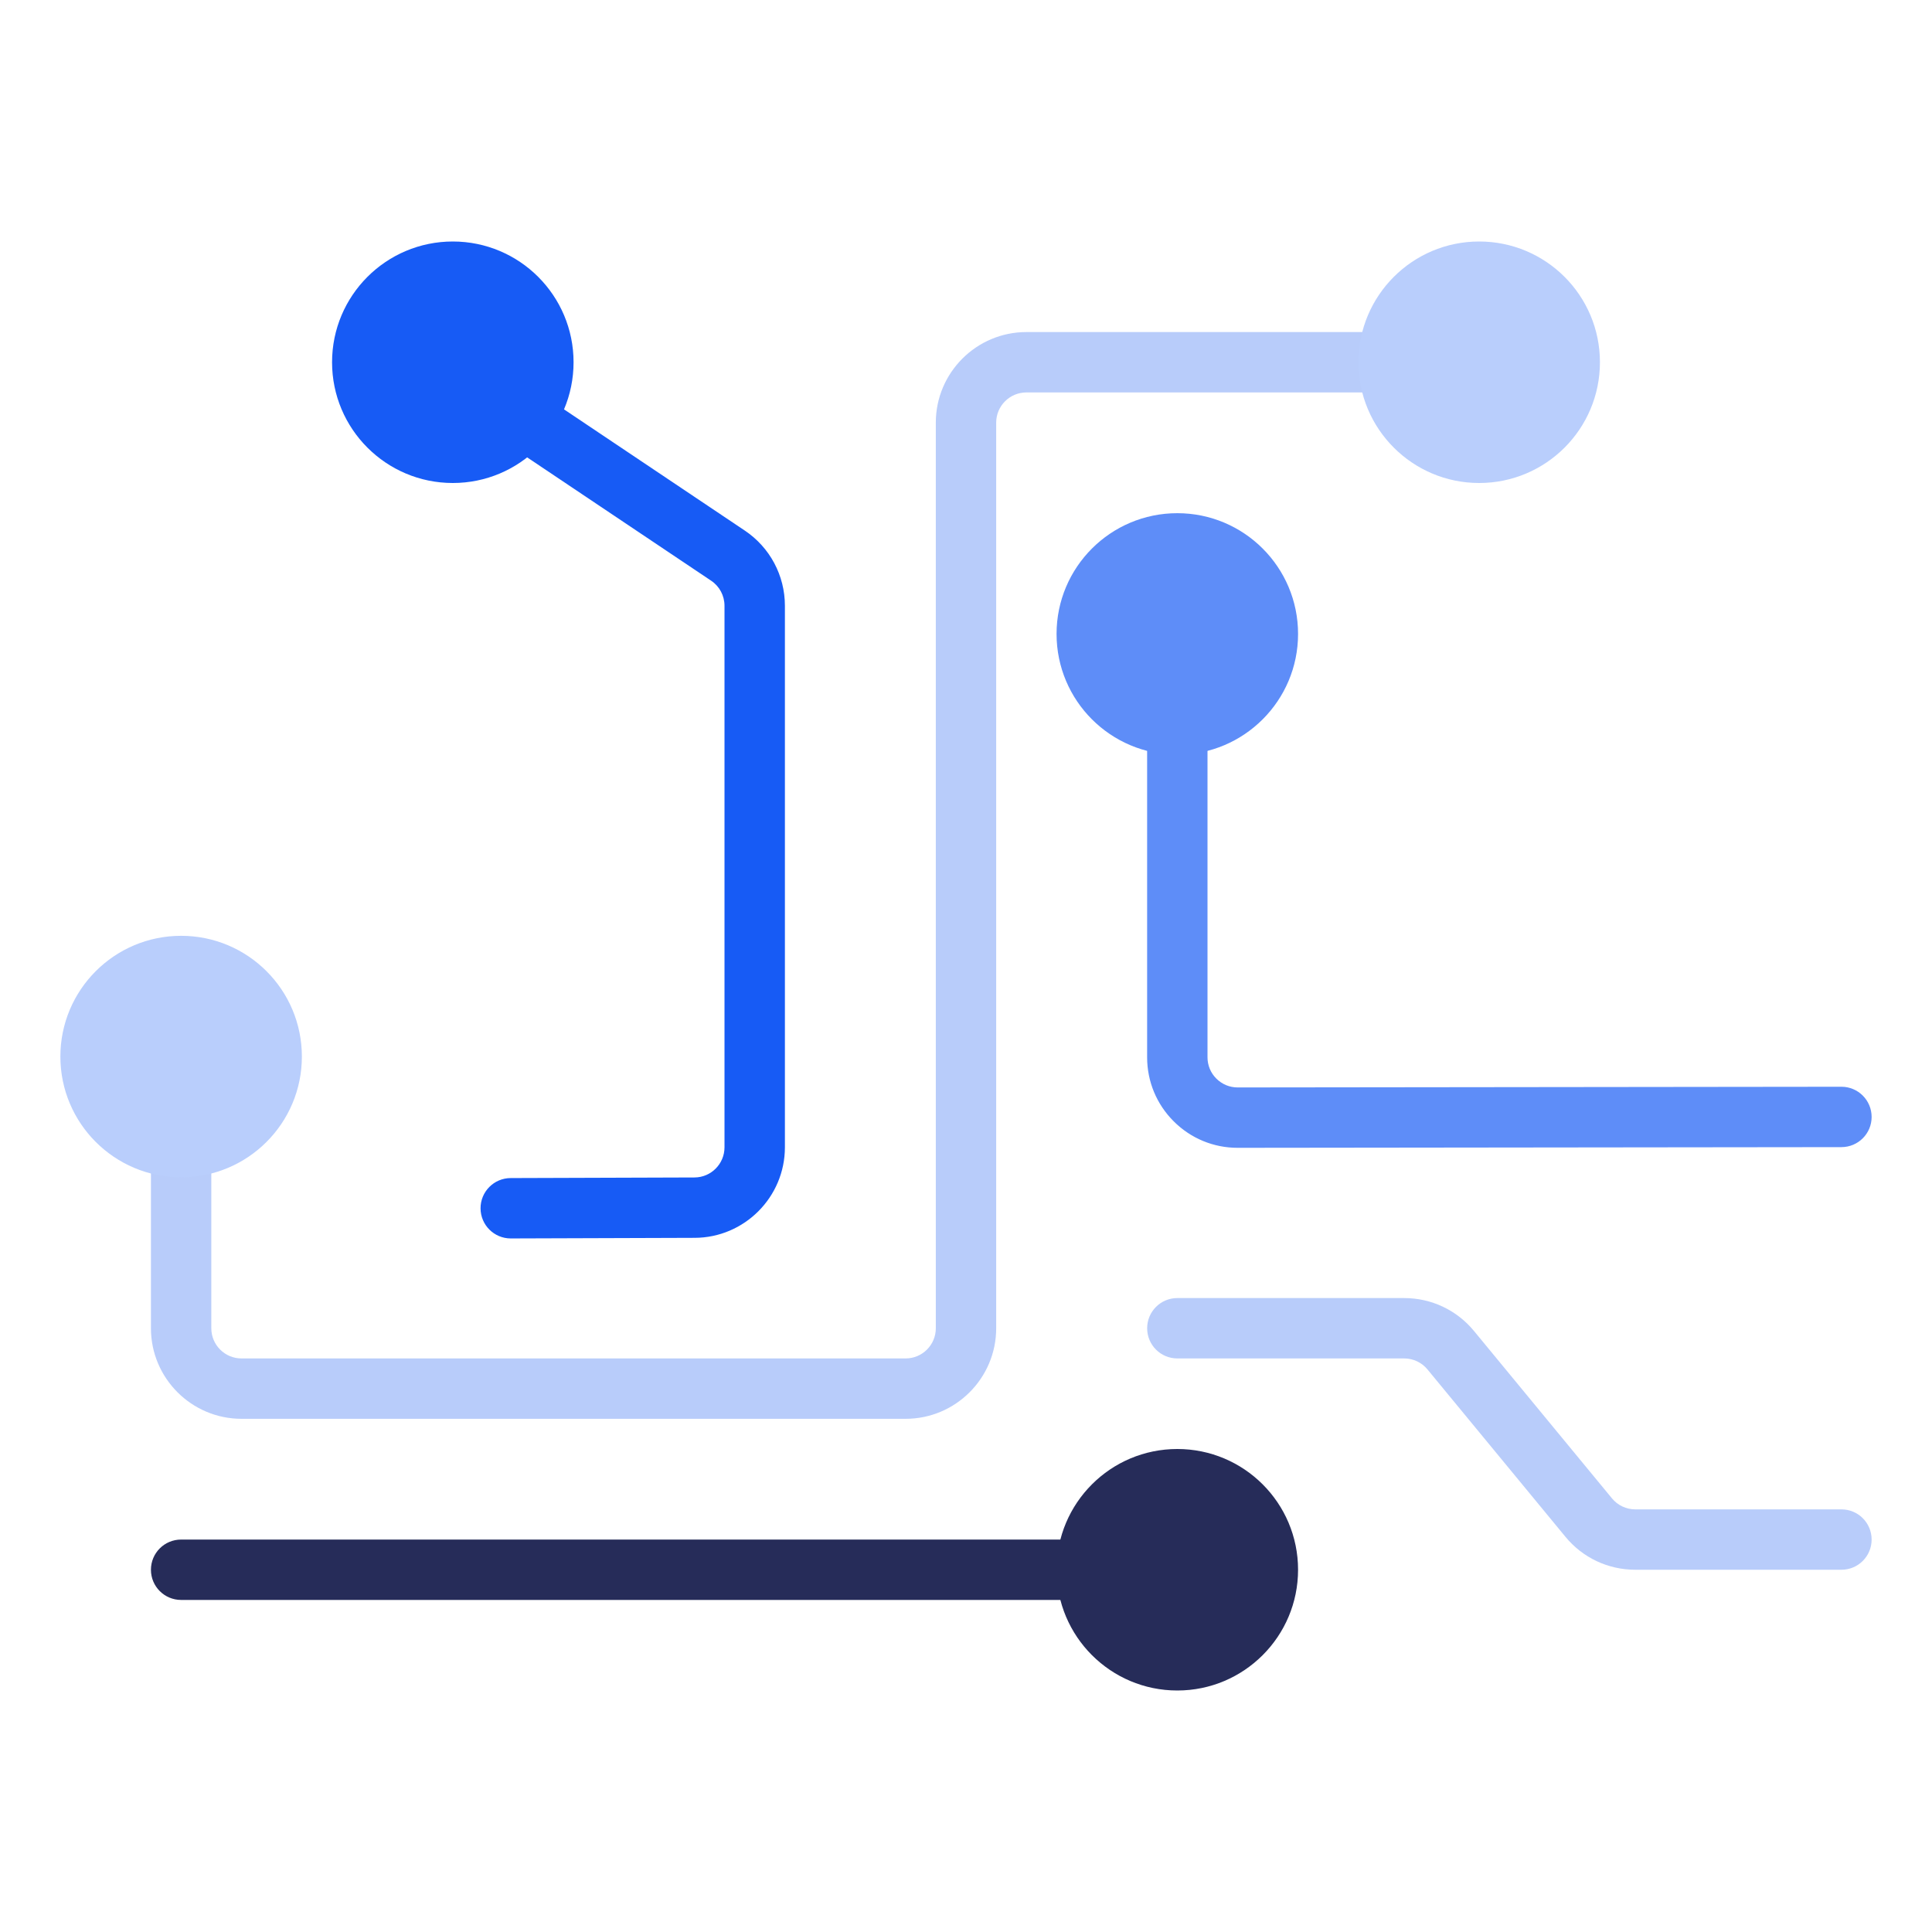
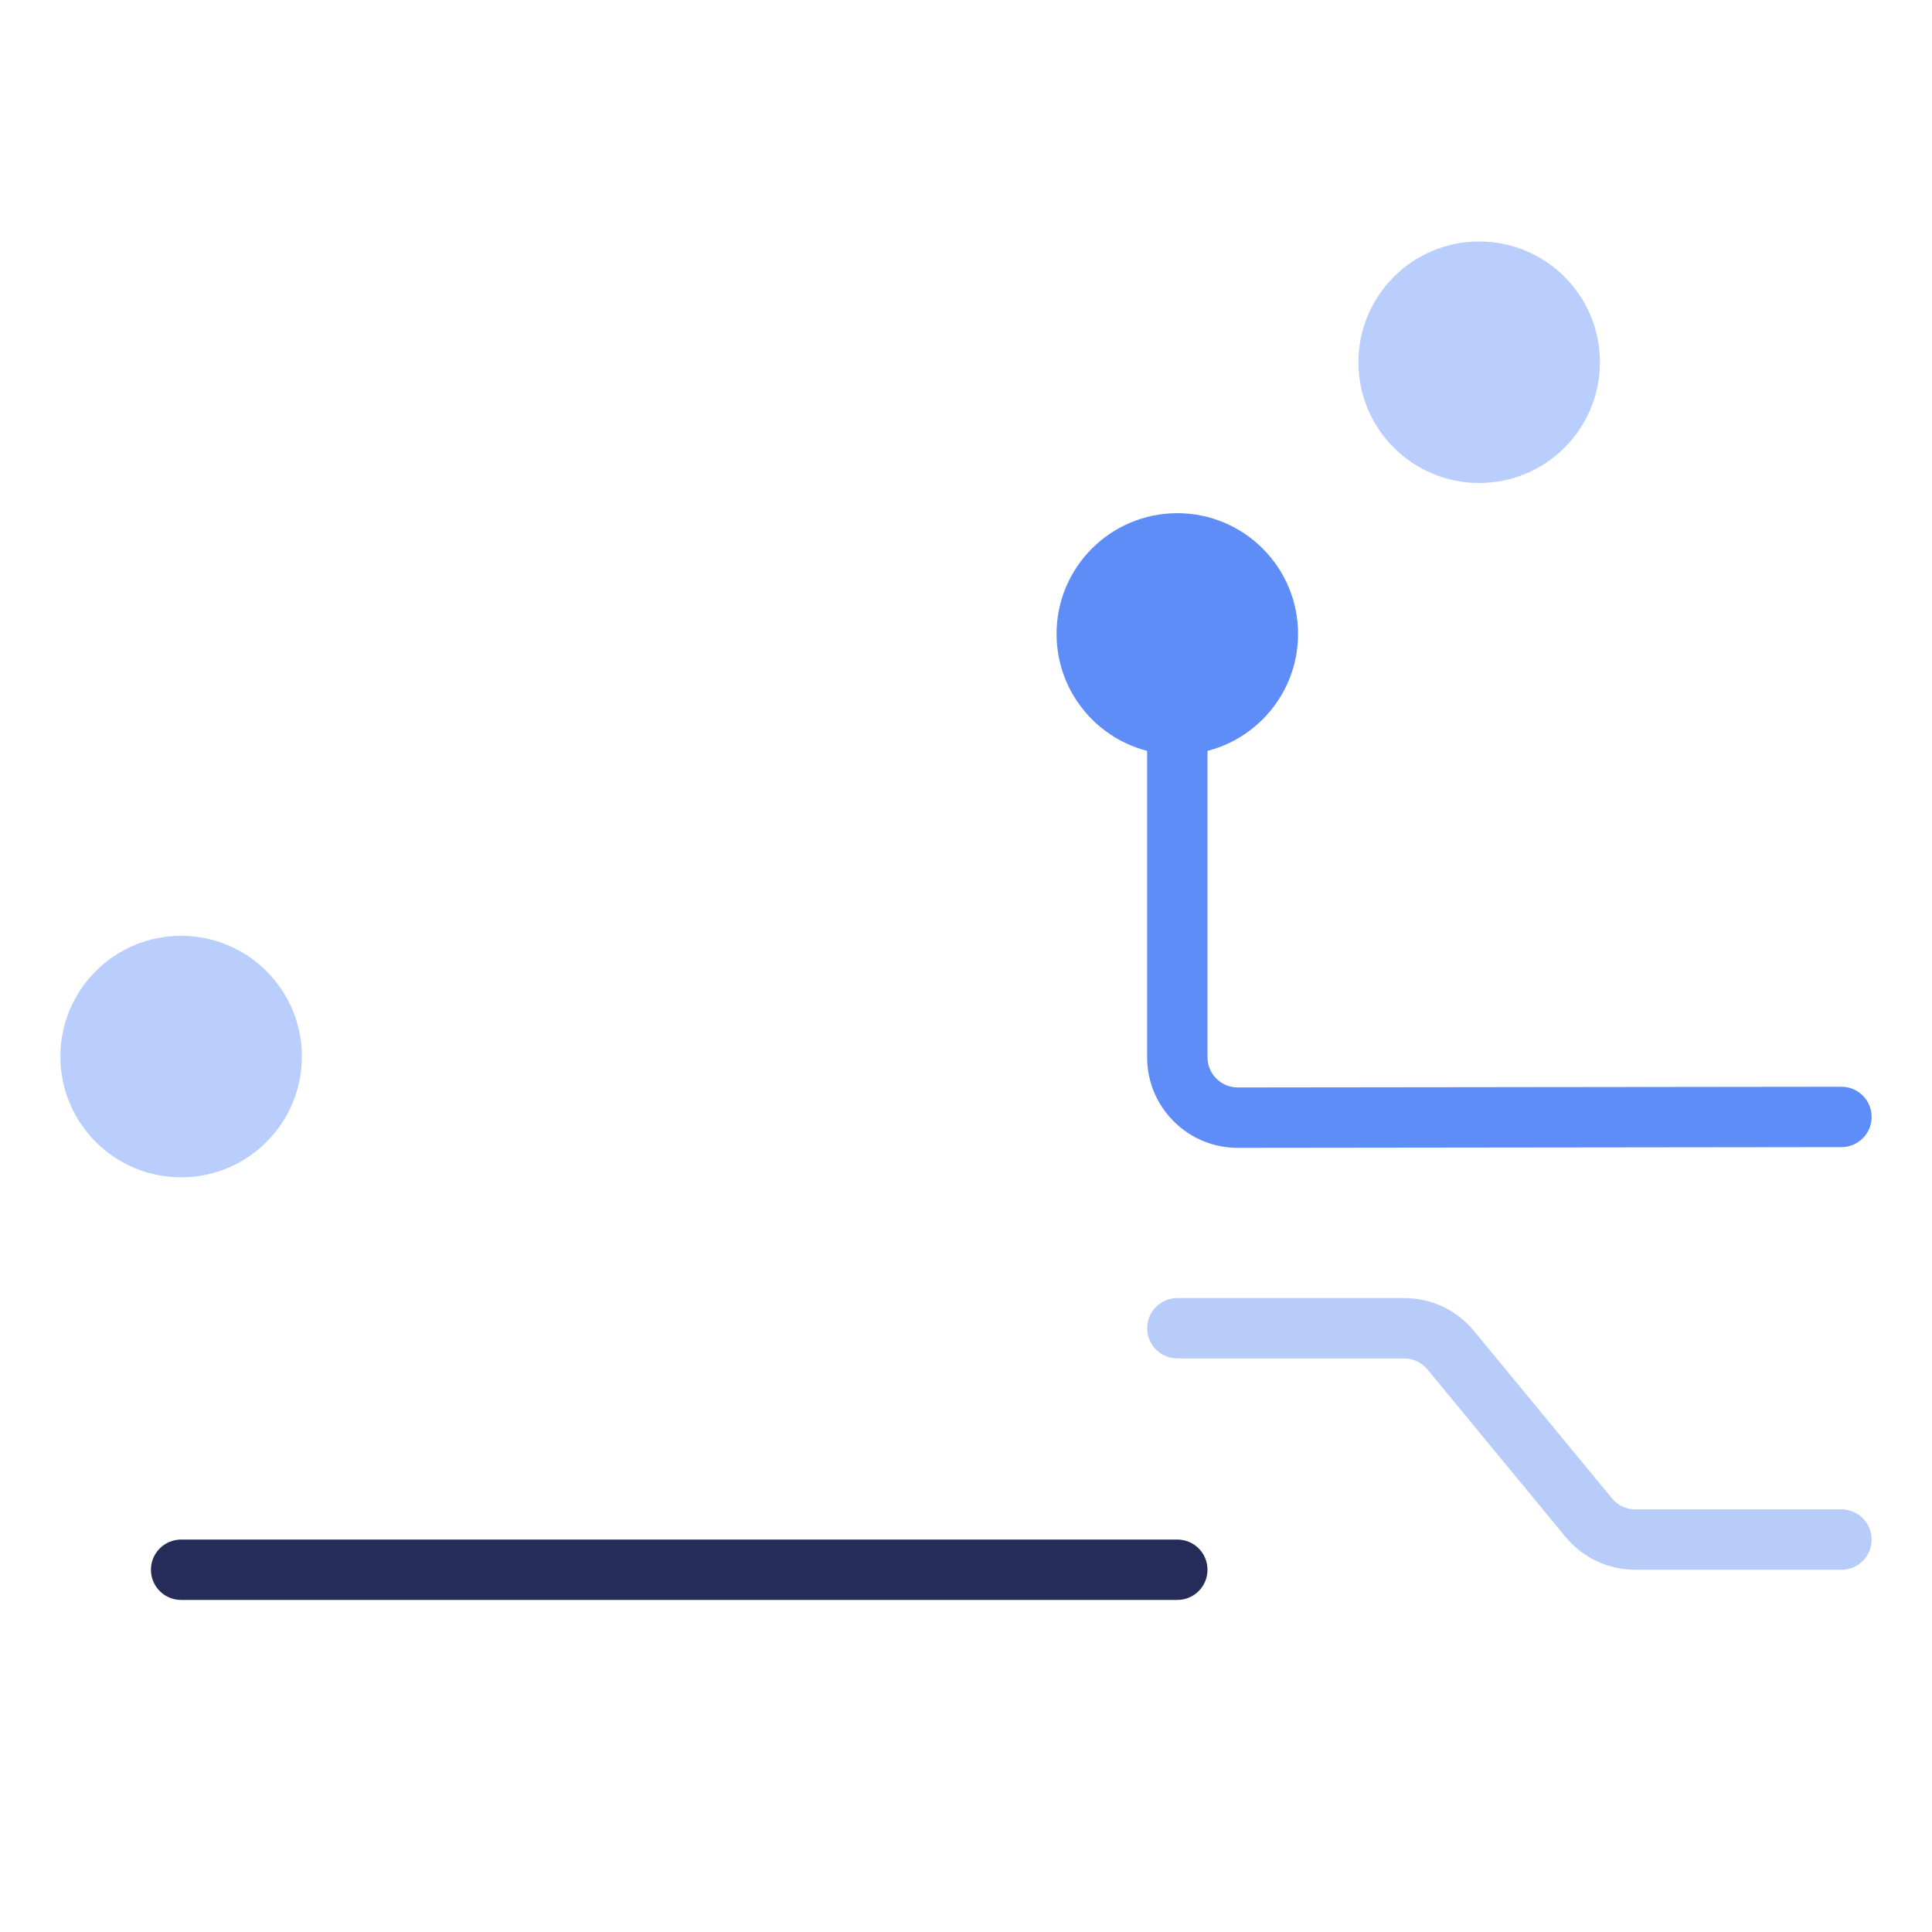
<svg xmlns="http://www.w3.org/2000/svg" id="Layer_1" viewBox="0 0 64 64">
  <defs>
    <style>.cls-1{fill:#262c59;}.cls-2{fill:#5e8df8;}.cls-3{fill:#b8ccfa;}.cls-4{fill:#175bf5;}.cls-5{fill:#b9cefc;}</style>
  </defs>
-   <path class="cls-3" d="M30,47H8c-1.654,0-3-1.346-3-3v-8.585c0-.553.447-1,1-1s1,.447,1,1v8.585c0,.552.448,1,1,1h22c.552,0,1-.448,1-1V14c0-1.654,1.346-3,3-3h15c.553,0,1,.447,1,1s-.447,1-1,1h-15c-.552,0-1,.448-1,1v30c0,1.654-1.346,3-3,3Z" />
  <path class="cls-2" d="M41,38.023c-.801,0-1.554-.312-2.12-.878-.567-.566-.88-1.32-.88-2.122v-14.023c0-.553.447-1,1-1s1,.447,1,1v14.023c0,.268.104.519.293.707.189.189.44.293.707.293h.001l19.998-.023h.001c.552,0,.999.447,1,.999s-.446,1-.999,1.001l-19.998.023h-.003Z" />
-   <path class="cls-4" d="M16.919,41.025c-.551,0-.998-.445-1-.997s.444-1.001.997-1.003l6.088-.02c.55-.001.996-.449.996-.999v-17.939c0-.334-.165-.645-.442-.83l-9.292-6.229c-.459-.308-.581-.929-.274-1.388.309-.459.93-.58,1.388-.274l9.291,6.229c.833.558,1.33,1.489,1.33,2.492v17.939c0,1.649-1.342,2.995-2.99,2.999l-6.088.02h-.003Z" />
  <path class="cls-3" d="M61,52h-6.829c-.899,0-1.743-.397-2.314-1.092l-4.571-5.545c-.19-.23-.472-.363-.771-.363h-7.514c-.553,0-1-.447-1-1s.447-1,1-1h7.514c.899,0,1.743.397,2.314,1.092l4.571,5.545c.19.23.472.363.771.363h6.829c.553,0,1,.447,1,1s-.447,1-1,1Z" />
  <path class="cls-1" d="M39,53H6c-.553,0-1-.447-1-1s.447-1,1-1h33c.553,0,1,.447,1,1s-.447,1-1,1Z" />
-   <circle class="cls-4" cx="15" cy="12" r="4" />
  <circle class="cls-5" cx="49" cy="12" r="4" />
  <circle class="cls-2" cx="39" cy="21" r="4" />
  <circle class="cls-5" cx="6" cy="35" r="4" />
-   <circle class="cls-1" cx="39" cy="52" r="4" />
</svg>